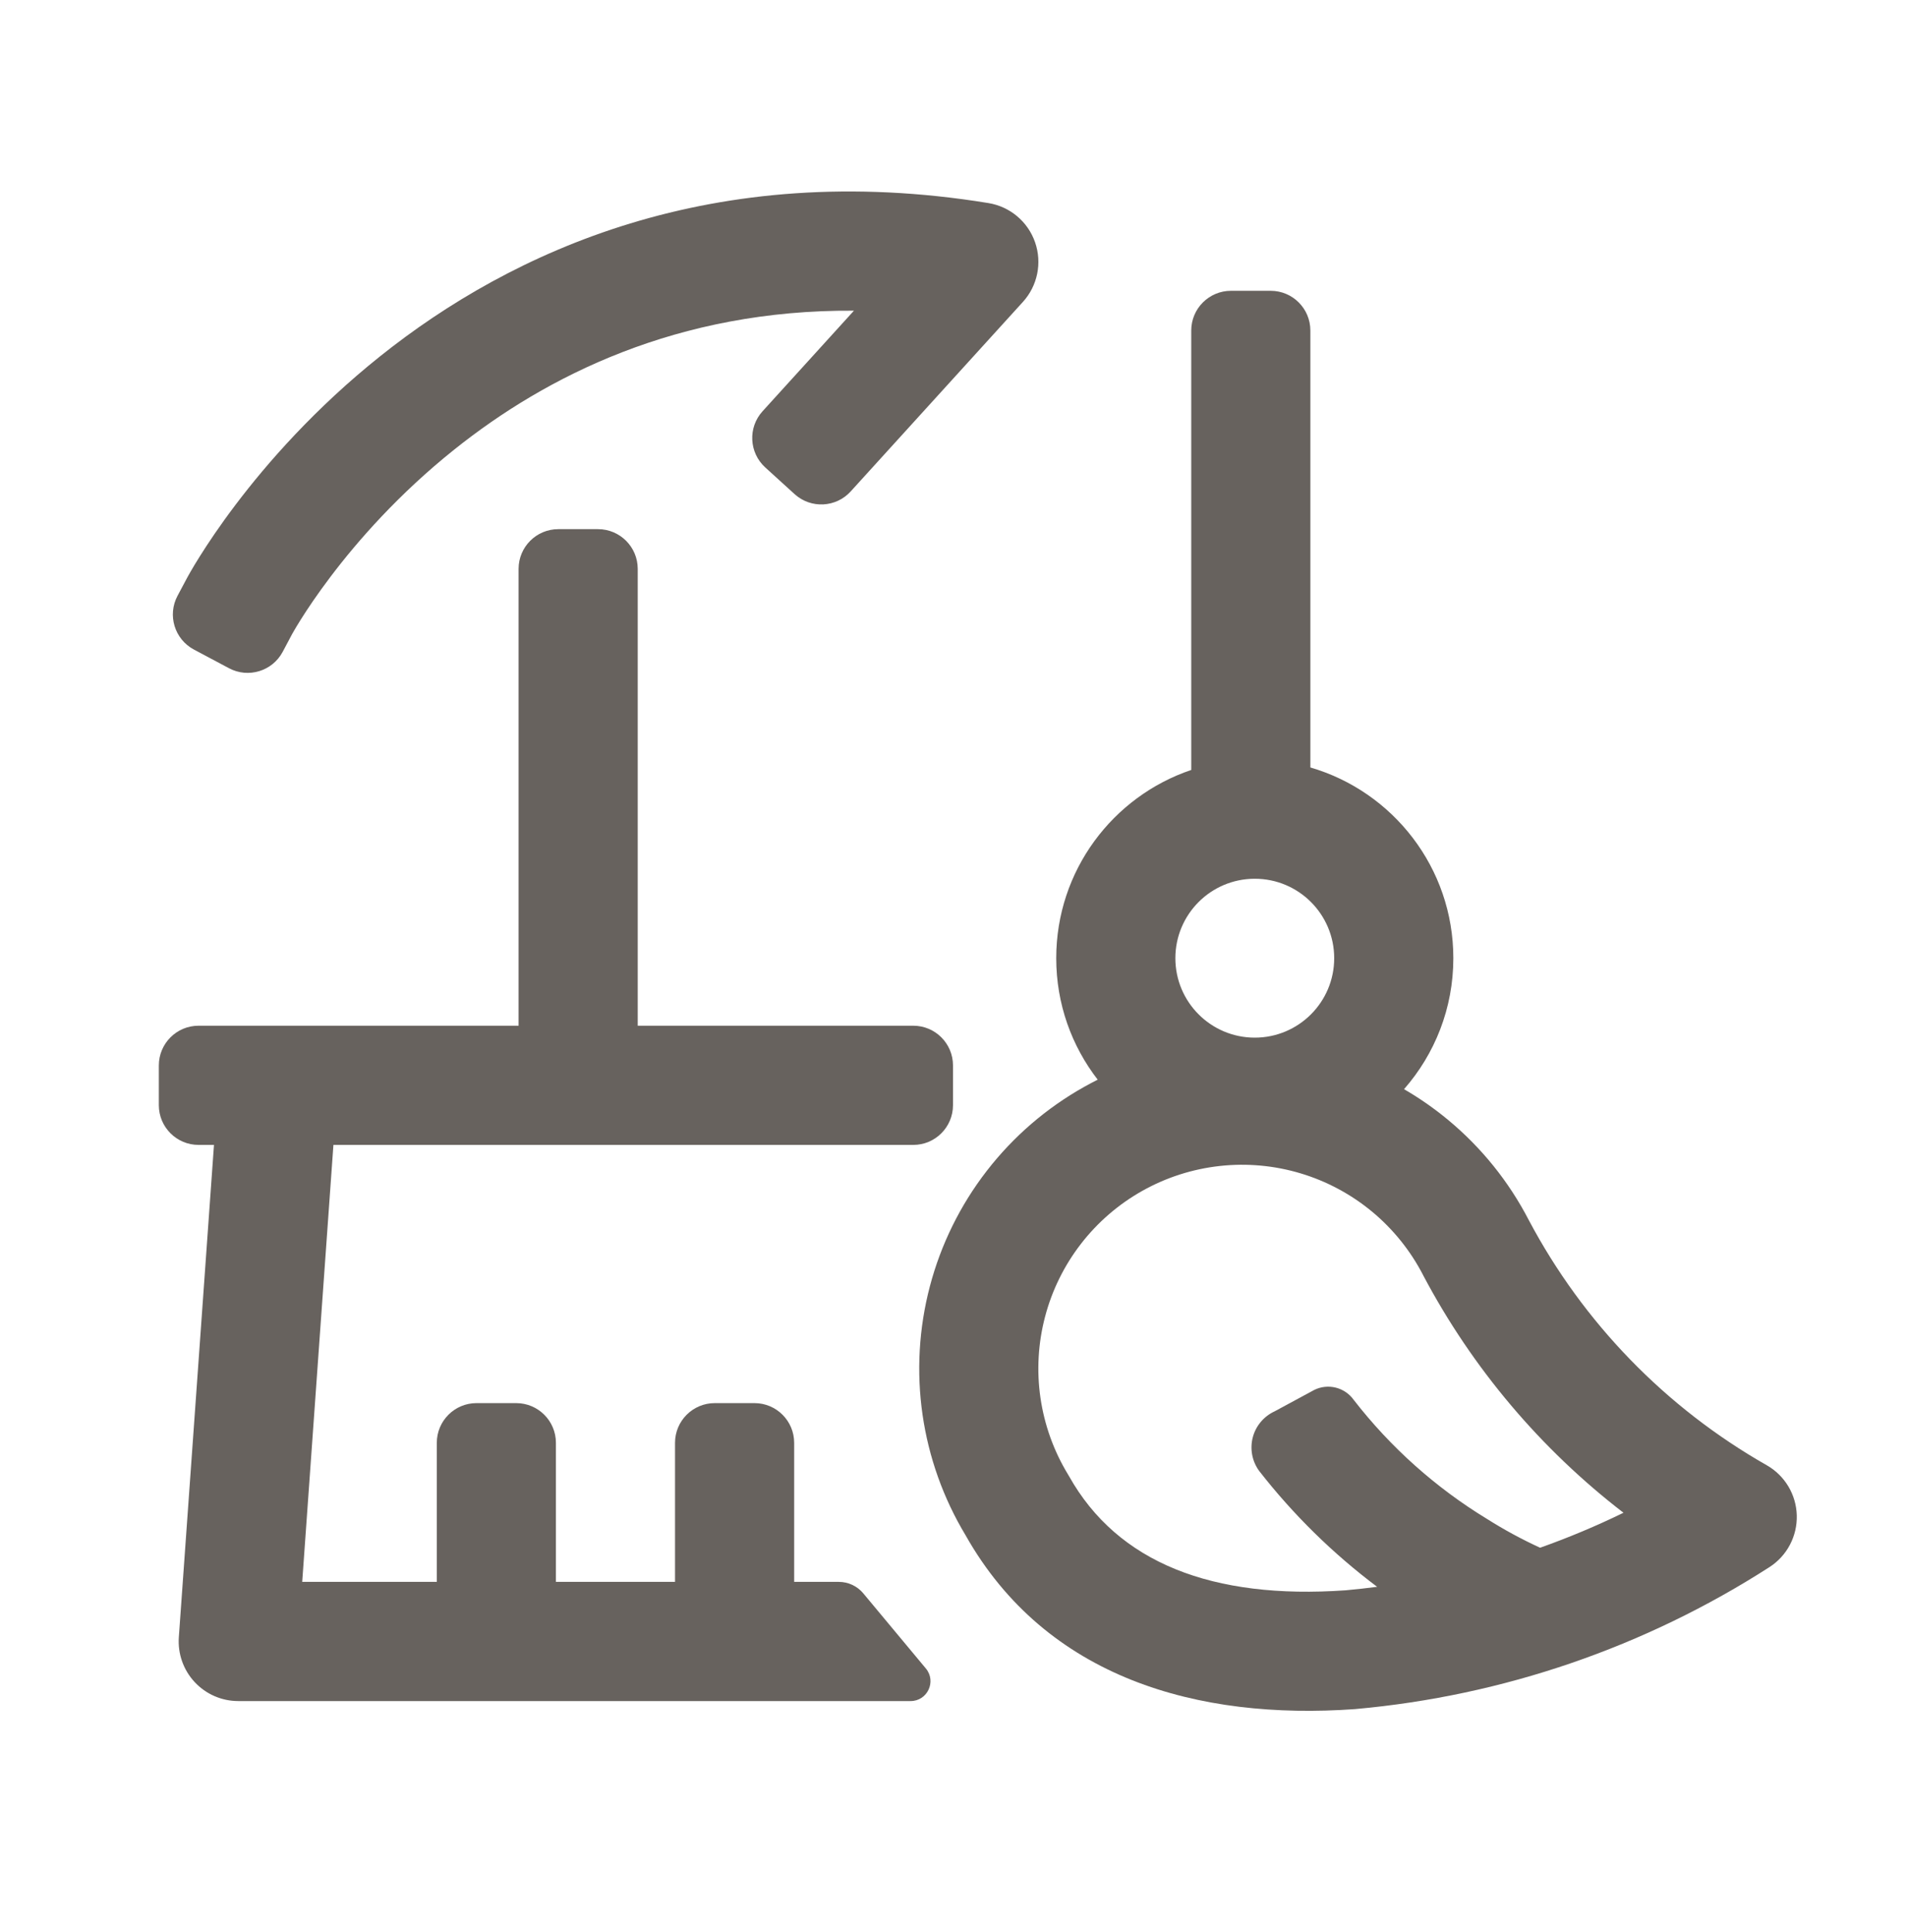
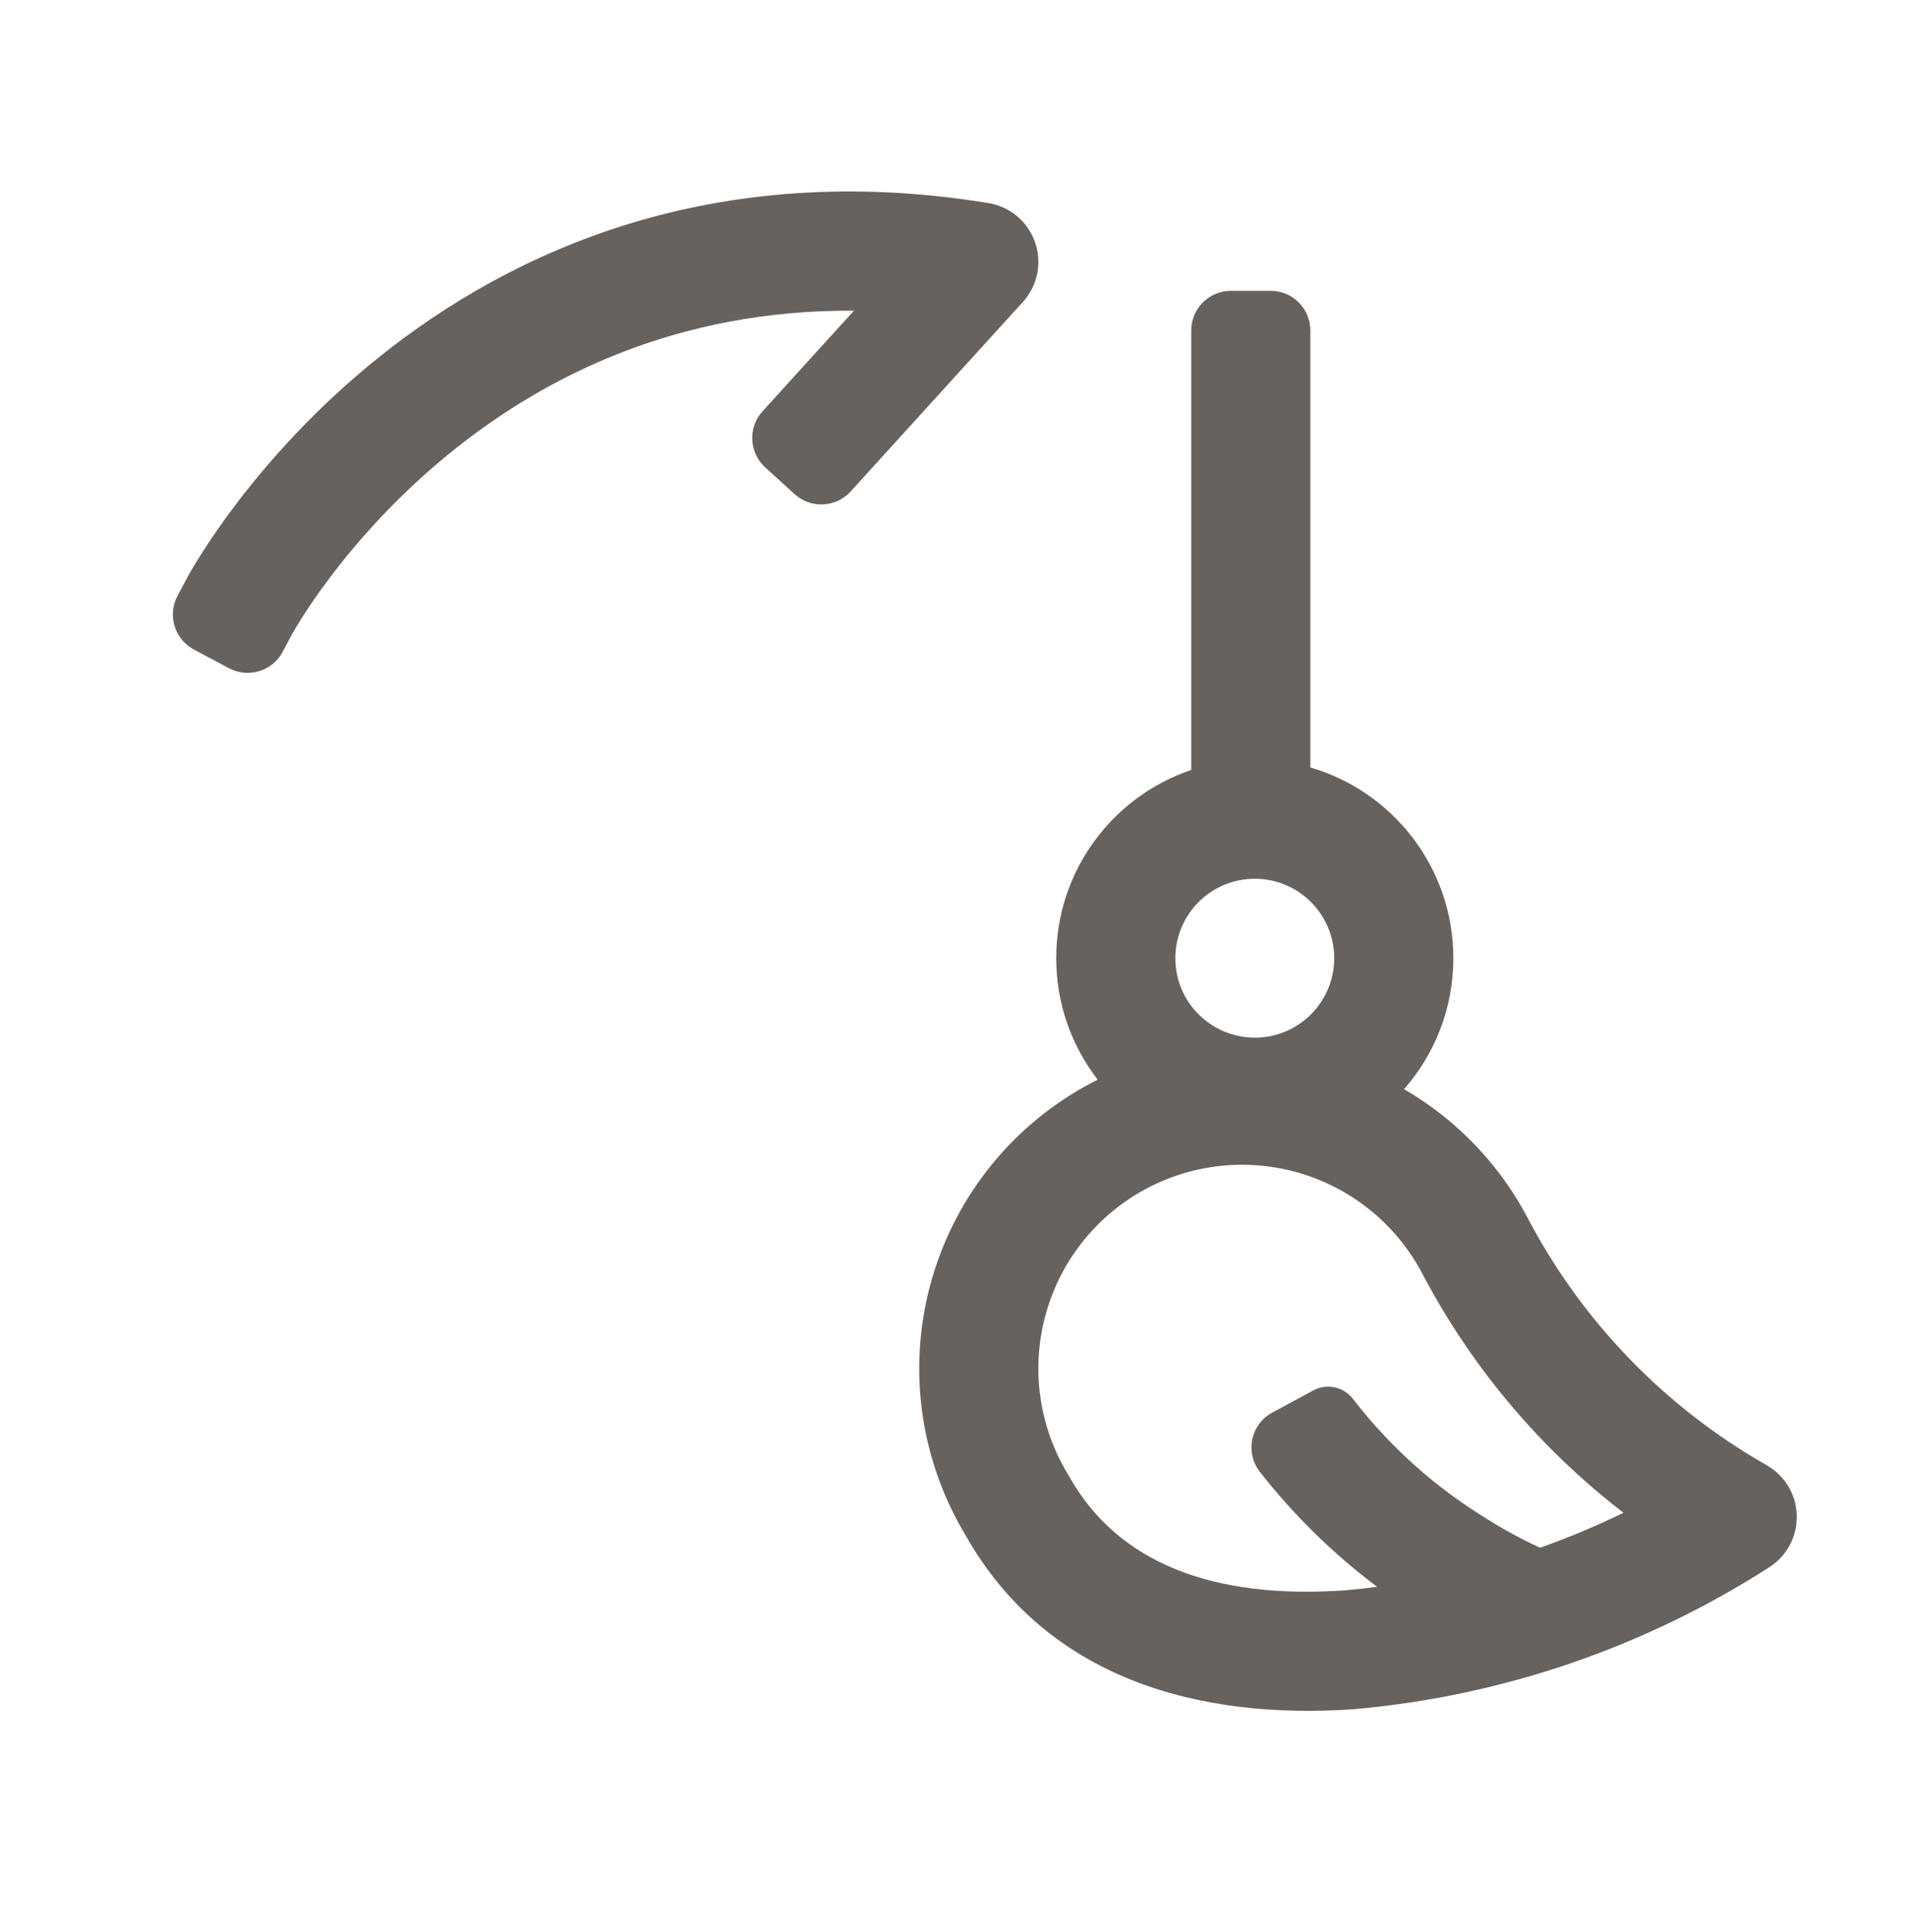
<svg xmlns="http://www.w3.org/2000/svg" fill="none" viewBox="0 0 75 76" height="76" width="75">
  <path fill="#67625E" d="M7.356 22.739L7.36 22.733L7.369 22.716L7.398 22.663C7.422 22.62 7.455 22.561 7.497 22.488C7.581 22.342 7.702 22.137 7.861 21.885C8.178 21.38 8.645 20.678 9.269 19.854C10.513 18.21 12.395 16.058 14.96 14.011C20.126 9.888 28.05 6.219 38.893 7.987C39.741 8.125 40.446 8.716 40.729 9.528C41.012 10.339 40.828 11.24 40.25 11.876L33.474 19.329C32.894 19.968 31.906 20.015 31.267 19.435L30.111 18.384C29.473 17.803 29.425 16.815 30.006 16.176L33.602 12.22C26.655 12.173 21.489 14.798 17.884 17.675C15.691 19.425 14.073 21.274 13.007 22.683C12.475 23.386 12.084 23.973 11.832 24.375C11.706 24.576 11.615 24.73 11.558 24.829C11.529 24.879 11.51 24.914 11.498 24.934L11.488 24.952L11.487 24.954L11.123 25.639C10.717 26.4 9.77 26.688 9.009 26.282L7.63 25.548C6.868 25.142 6.58 24.195 6.986 23.434L7.355 22.742L7.356 22.739Z" />
  <path fill="#67625E" d="M50 11.438C50.863 11.438 51.562 12.137 51.562 13V30.186C54.812 31.132 57.188 34.133 57.188 37.688C57.188 39.662 56.455 41.465 55.248 42.84C55.859 43.194 56.441 43.6 56.987 44.053C58.296 45.139 59.373 46.476 60.155 47.986C62.296 52.025 65.544 55.37 69.518 57.63C70.231 58.035 70.68 58.784 70.702 59.604C70.724 60.424 70.316 61.196 69.626 61.639C64.73 64.784 59.146 66.699 53.351 67.22L53.307 67.224C47.162 67.662 41.171 66.02 37.991 60.379C37.119 58.93 36.545 57.322 36.302 55.648C36.058 53.961 36.156 52.242 36.59 50.594C37.024 48.946 37.785 47.401 38.829 46.053C39.872 44.705 41.176 43.581 42.663 42.748C42.838 42.65 43.015 42.556 43.194 42.466C42.171 41.145 41.562 39.488 41.562 37.688C41.562 34.248 43.786 31.326 46.875 30.284V13C46.875 12.137 47.575 11.438 48.438 11.438H50ZM46.25 37.688C46.25 39.414 47.649 40.813 49.375 40.813C51.101 40.813 52.5 39.414 52.5 37.688C52.5 35.962 51.101 34.563 49.375 34.563C47.649 34.563 46.25 35.962 46.25 37.688ZM47.997 45.861C46.928 45.979 45.893 46.31 44.955 46.836C44.017 47.362 43.194 48.072 42.536 48.922C41.877 49.773 41.397 50.747 41.123 51.788C40.849 52.828 40.787 53.912 40.941 54.977C41.096 56.041 41.462 57.064 42.02 57.984C42.034 58.007 42.047 58.03 42.061 58.053C43.976 61.473 47.716 62.918 52.952 62.55C53.366 62.512 53.779 62.467 54.189 62.413C52.45 61.107 50.888 59.575 49.547 57.855C49.41 57.668 49.317 57.453 49.273 57.225C49.23 56.997 49.237 56.763 49.295 56.538C49.353 56.314 49.461 56.105 49.61 55.928C49.759 55.75 49.946 55.608 50.157 55.511L51.719 54.667C51.981 54.539 52.281 54.508 52.564 54.579C52.847 54.651 53.096 54.82 53.266 55.058C54.716 56.927 56.495 58.516 58.516 59.745C59.186 60.169 59.883 60.546 60.602 60.876C61.719 60.48 62.815 60.021 63.883 59.5C60.632 56.999 57.941 53.822 56.007 50.171L55.996 50.149C55.502 49.194 54.821 48.347 53.994 47.66C53.166 46.974 52.209 46.46 51.178 46.151C50.148 45.842 49.066 45.743 47.997 45.861Z" />
-   <path fill="#67625E" d="M25.094 22.375C25.094 21.512 24.394 20.813 23.531 20.813H21.969C21.106 20.813 20.406 21.512 20.406 22.375V40.344H7.812C6.95 40.344 6.25 41.044 6.25 41.907V43.469C6.25 44.332 6.95 45.032 7.812 45.032H8.42L7.037 64.396C6.991 65.045 7.216 65.684 7.66 66.16C8.103 66.636 8.724 66.907 9.375 66.907H35.832C36.494 66.907 36.856 66.134 36.432 65.625L33.969 62.669C33.731 62.384 33.379 62.219 33.008 62.219H31.25V56.75C31.25 55.887 30.55 55.188 29.688 55.188H28.125C27.262 55.188 26.562 55.887 26.562 56.75V62.219H21.875V56.75C21.875 55.887 21.175 55.188 20.312 55.188H18.75C17.887 55.188 17.188 55.887 17.188 56.75V62.219H11.892L13.12 45.032H35.938C36.8 45.032 37.5 44.332 37.5 43.469V41.907C37.5 41.044 36.8 40.344 35.938 40.344H25.094V22.375Z" />
</svg>